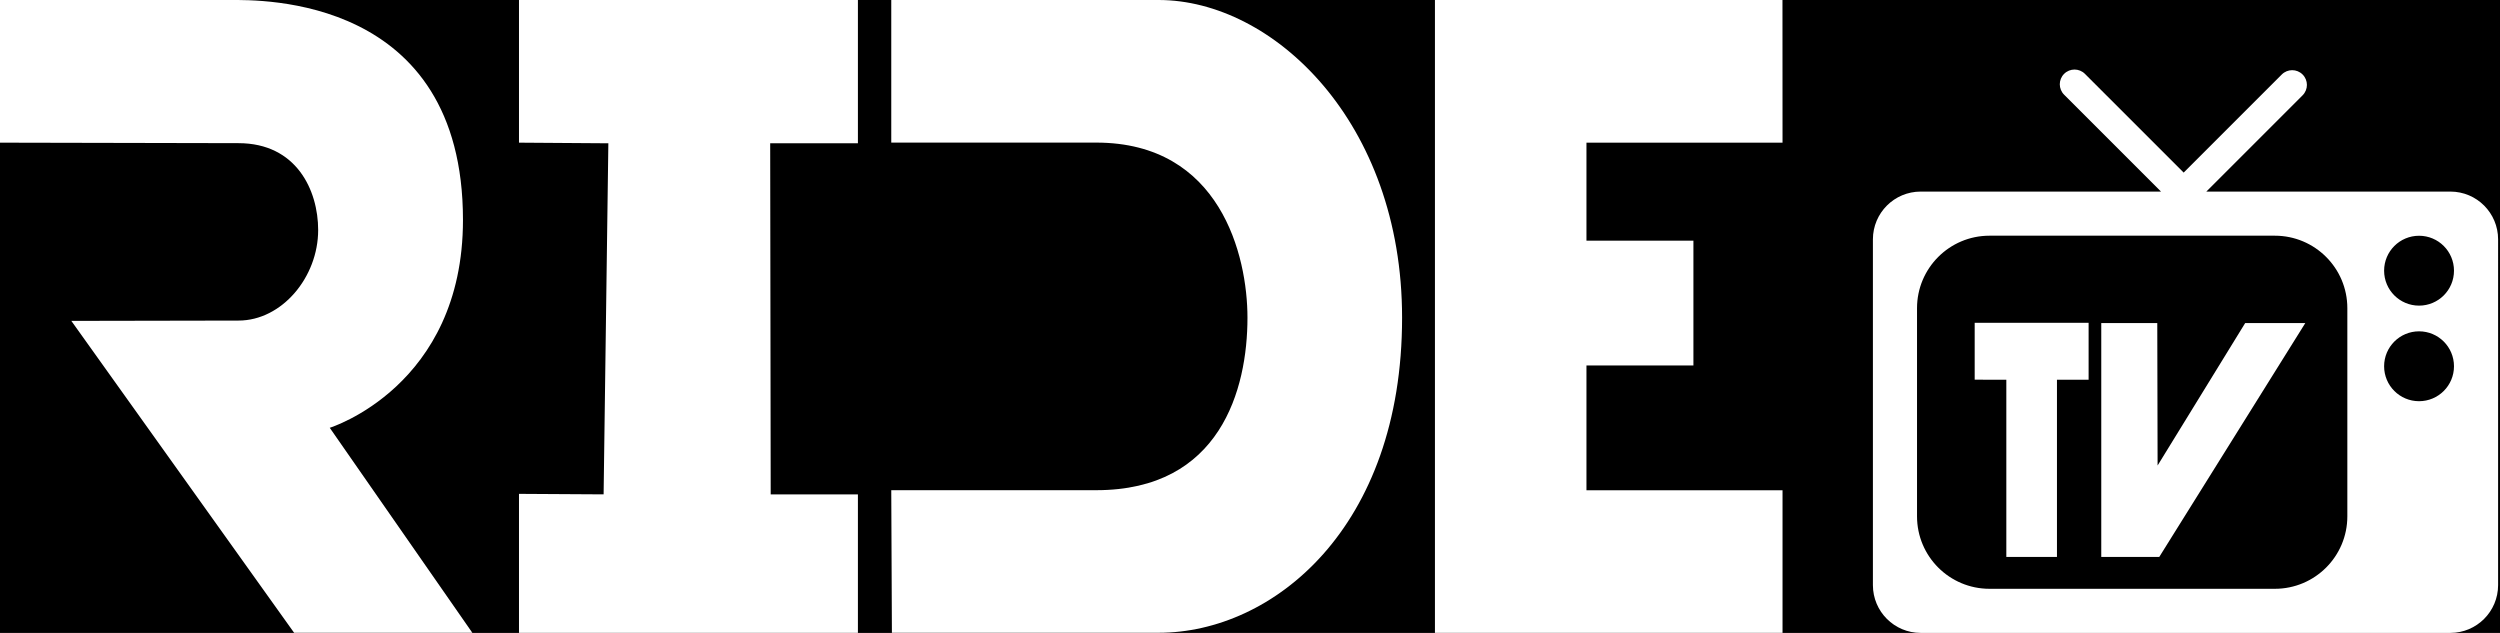
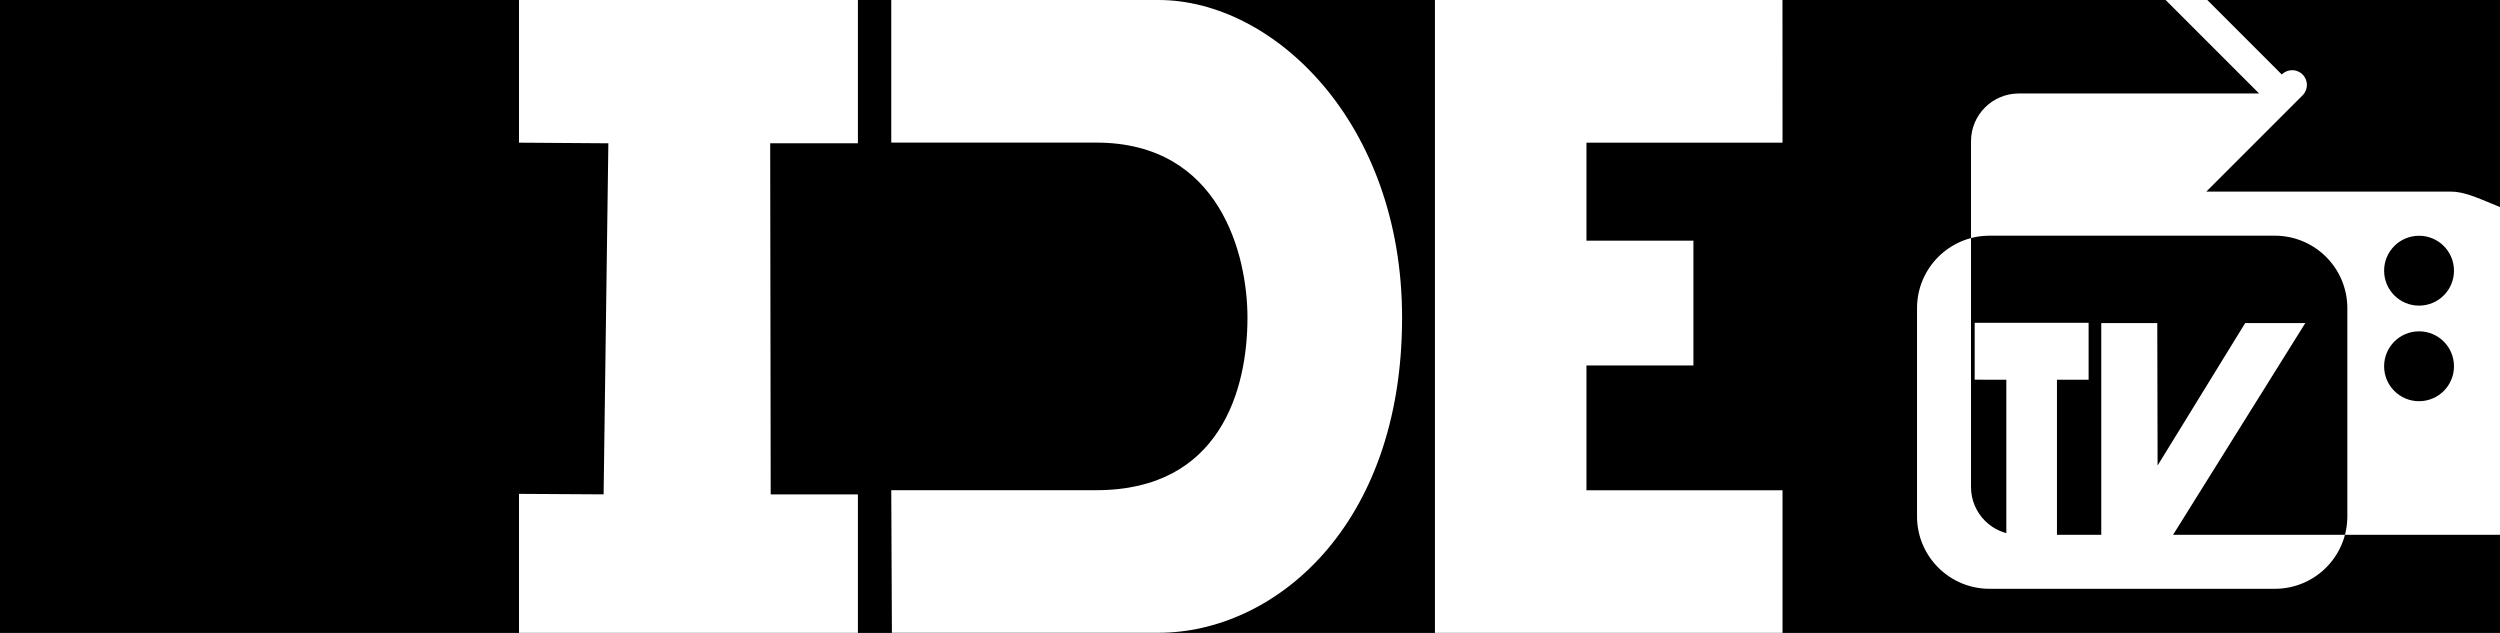
<svg xmlns="http://www.w3.org/2000/svg" version="1.1" id="Layer_1" x="0px" y="0px" viewBox="0 0 395 100" style="enable-background:new 0 0 395 100;" xml:space="preserve">
  <style type="text/css">
	.st0{fill:#FFFFFF;}
</style>
  <g>
    <rect width="395" height="100" />
    <polygon class="st0" points="226.72,0 281.63,0 281.64,22.54 250.66,22.54 250.66,38.03 267.56,38.03 267.56,57.74 250.66,57.74    250.66,77.46 281.64,77.46 281.64,99.99 226.72,99.99  " />
-     <path class="st0" d="M0,0h36.41c4.7,0,36.74-0.72,36.74,34.75c0,26.32-21.05,32.84-21.05,32.84l22.53,32.39H46.47L11.27,50.7   l26.41-0.05c6.87,0,12.59-6.87,12.59-14.3c0-6.29-3.43-13.73-12.59-13.73L0,22.54V0z" />
    <polygon class="st0" points="82,0 135.55,0 135.55,22.64 121.69,22.64 121.77,78.11 135.55,78.11 135.55,99.99 82,99.99 82,78.03    95.37,78.11 96.12,22.64 82,22.54  " />
    <path class="st0" d="M140.82,0c0,0,21.12,0,42.24,0c18.1,0,38.47,19.28,38.47,50.2c0,33.19-20.37,49.78-38.47,49.78   c-10.56,0-42.14,0-42.14,0l-0.1-22.53c0,0,9.76,0,32.39,0c19.61,0,23.89-15.94,23.89-27.25c0-9.81-4.28-27.67-23.89-27.67   c-22.63,0-32.39,0-32.39,0V0z" />
    <polygon class="st0" points="364.24,51.04 341.16,88 332,88 332,51.04 340.85,51.04 340.9,73.55 354.74,51.04  " />
    <polyline class="st0" points="330,51 330,60 325,60 325,88 317,88 317,60 312,59.99 312,51  " />
-     <path class="st0" d="M387.16,30.27H348.6l15.21-15.21c0.91-0.91,0.91-2.38,0-3.29c-0.91-0.91-2.38-0.91-3.29,0l-15.5,15.5   l-15.6-15.6c-0.91-0.91-2.38-0.91-3.29,0c-0.91,0.91-0.91,2.38,0,3.29l15.31,15.31h-37.97c-4.17,0-7.55,3.38-7.55,7.55v54.63   c0,4.17,3.38,7.55,7.55,7.55h83.68c4.17,0,7.55-3.38,7.55-7.55V37.82C394.7,33.65,391.33,30.27,387.16,30.27z M370.88,81.58   c0,6.32-5.12,11.45-11.45,11.45h-45.09c-6.32,0-11.45-5.12-11.45-11.45V48.69c0-6.32,5.12-11.45,11.45-11.45h45.09   c6.32,0,11.45,5.12,11.45,11.45V81.58z M382.21,63.39c-3.05,0-5.52-2.47-5.52-5.52c0-3.05,2.47-5.52,5.52-5.52s5.52,2.47,5.52,5.52   C387.73,60.92,385.26,63.39,382.21,63.39z M382.21,48.29c-3.05,0-5.52-2.47-5.52-5.52c0-3.05,2.47-5.52,5.52-5.52   s5.52,2.47,5.52,5.52C387.73,45.82,385.26,48.29,382.21,48.29z" />
+     <path class="st0" d="M387.16,30.27H348.6l15.21-15.21c0.91-0.91,0.91-2.38,0-3.29c-0.91-0.91-2.38-0.91-3.29,0l-15.6-15.6c-0.91-0.91-2.38-0.91-3.29,0c-0.91,0.91-0.91,2.38,0,3.29l15.31,15.31h-37.97c-4.17,0-7.55,3.38-7.55,7.55v54.63   c0,4.17,3.38,7.55,7.55,7.55h83.68c4.17,0,7.55-3.38,7.55-7.55V37.82C394.7,33.65,391.33,30.27,387.16,30.27z M370.88,81.58   c0,6.32-5.12,11.45-11.45,11.45h-45.09c-6.32,0-11.45-5.12-11.45-11.45V48.69c0-6.32,5.12-11.45,11.45-11.45h45.09   c6.32,0,11.45,5.12,11.45,11.45V81.58z M382.21,63.39c-3.05,0-5.52-2.47-5.52-5.52c0-3.05,2.47-5.52,5.52-5.52s5.52,2.47,5.52,5.52   C387.73,60.92,385.26,63.39,382.21,63.39z M382.21,48.29c-3.05,0-5.52-2.47-5.52-5.52c0-3.05,2.47-5.52,5.52-5.52   s5.52,2.47,5.52,5.52C387.73,45.82,385.26,48.29,382.21,48.29z" />
  </g>
</svg>